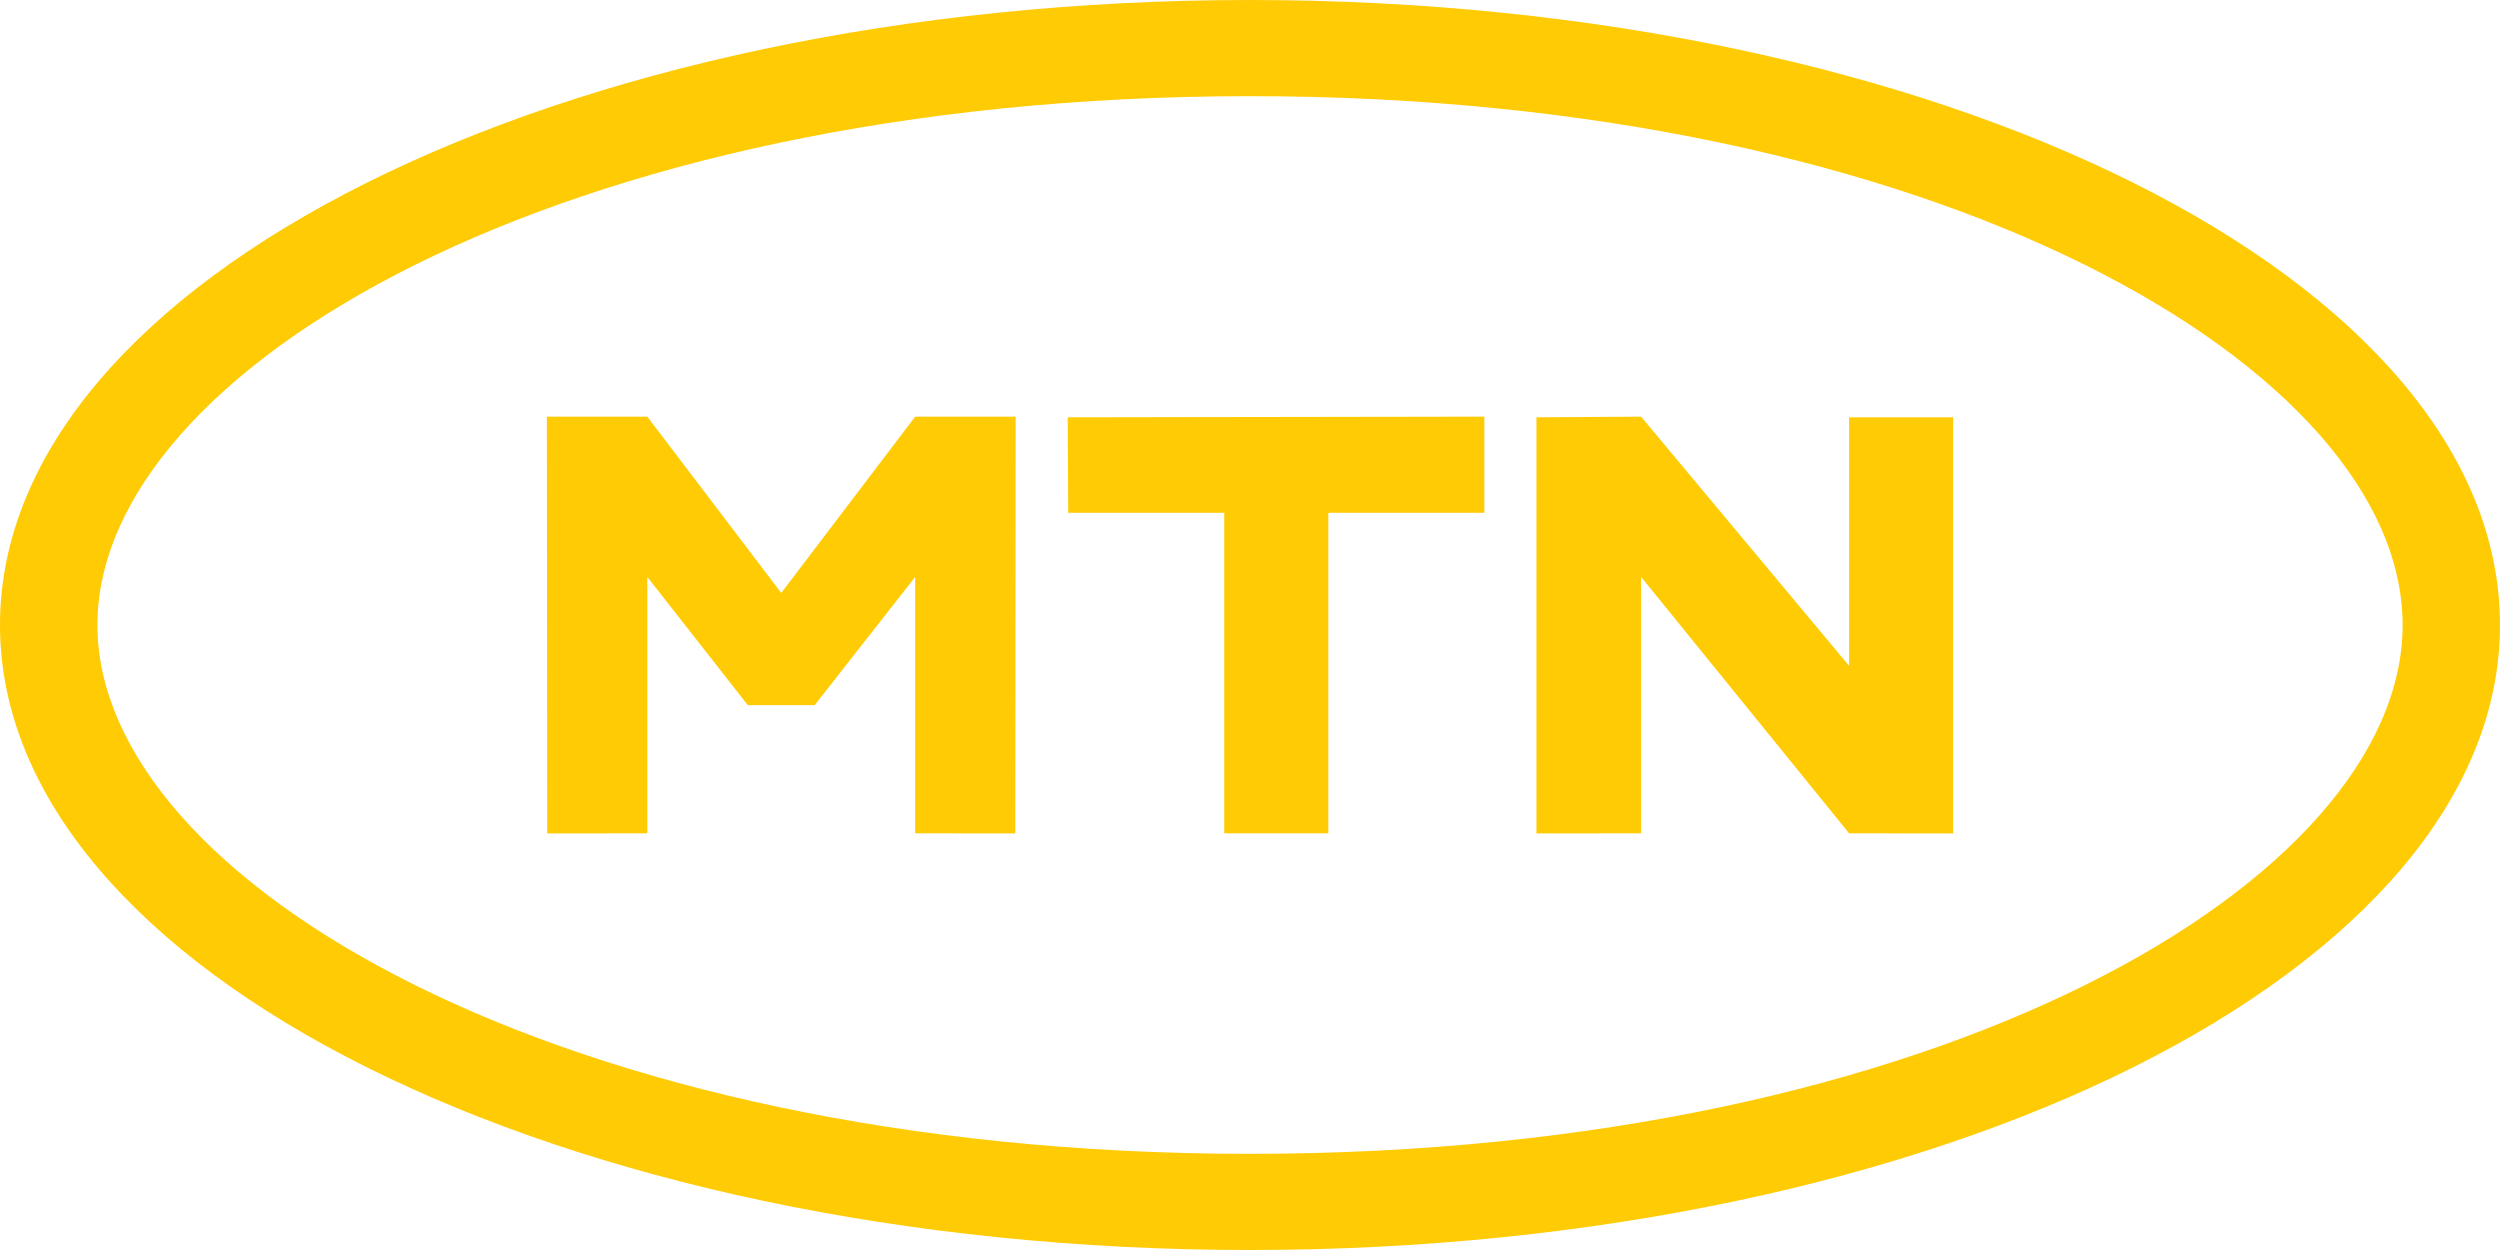
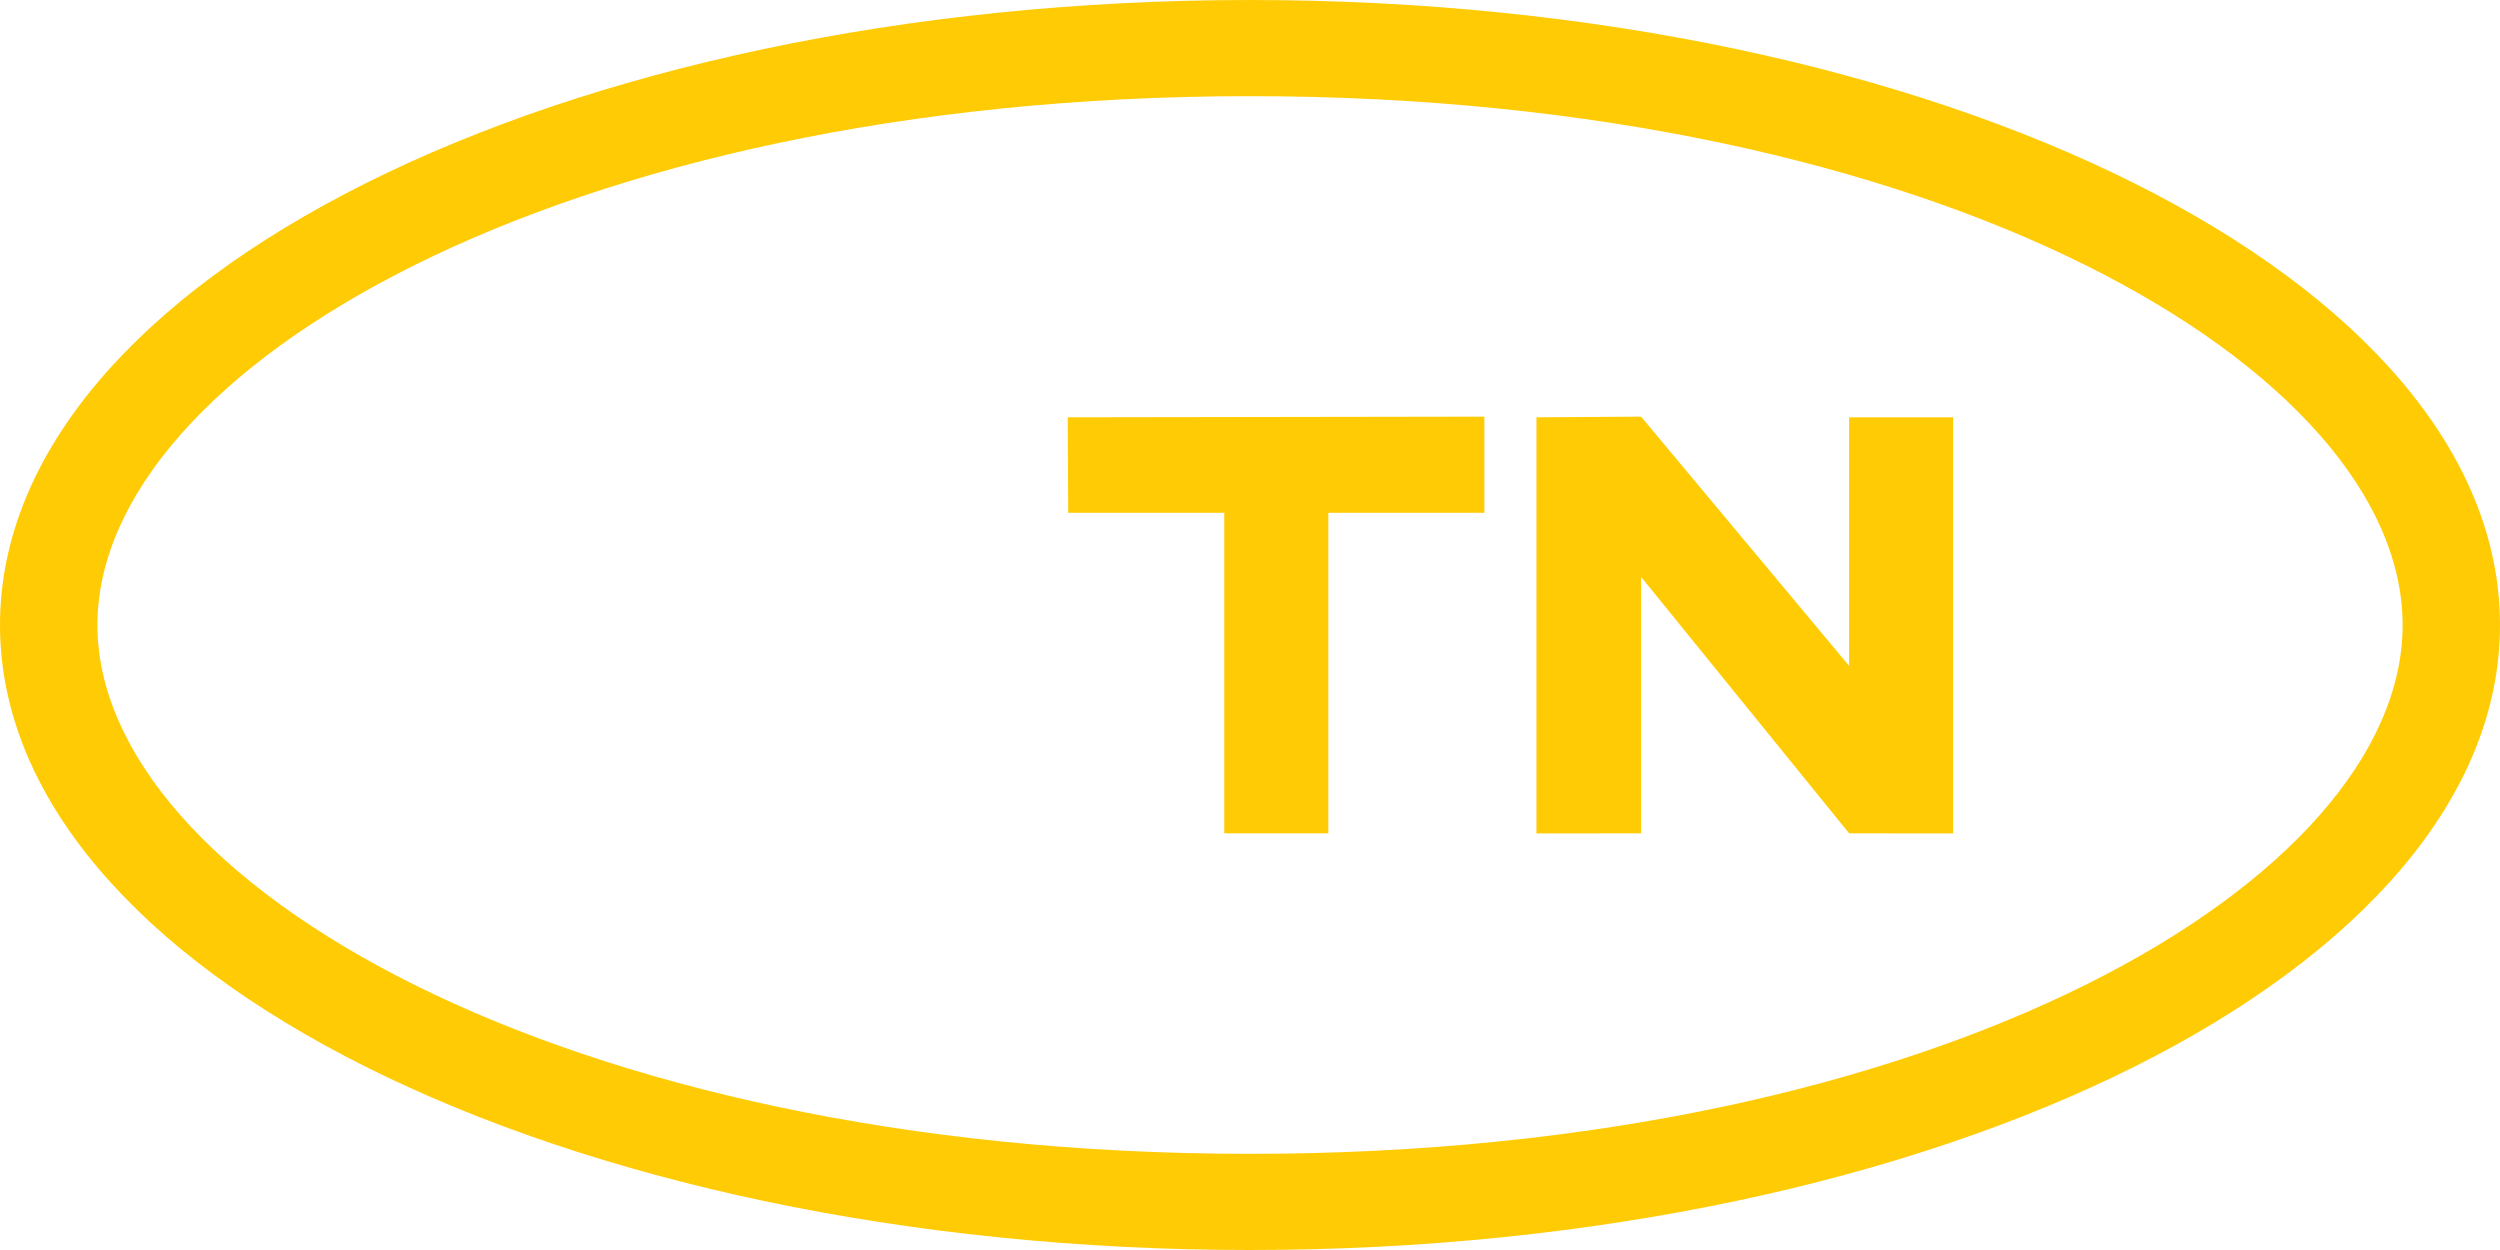
<svg xmlns="http://www.w3.org/2000/svg" width="64" height="32" viewBox="0 0 64 32" fill="none">
  <g clip-path="url(#clip0_6871_103799)">
    <path fill-rule="evenodd" clip-rule="evenodd" d="M32 29.538C14.35 29.538 2.494 22.538 2.494 16C2.494 9.462 14.35 2.462 32 2.462C49.65 2.462 61.507 9.462 61.507 16C61.507 22.538 49.65 29.538 32 29.538ZM32 0C14.327 0 0 7.163 0 16C0 24.837 14.327 32 32 32C49.673 32 64 24.837 64 16C64 7.163 49.673 0 32 0Z" fill="#FFCB05" />
    <path fill-rule="evenodd" clip-rule="evenodd" d="M27.346 13.128H31.341V21.333H34.005V13.128H38V10.666L27.333 10.683L27.346 13.128Z" fill="#FFCB05" />
    <path fill-rule="evenodd" clip-rule="evenodd" d="M47.337 10.683V17.046L42.012 10.666L39.333 10.683V21.336L42.012 21.333V14.769L47.337 21.333L50 21.336V10.683H47.337Z" fill="#FFCB05" />
-     <path fill-rule="evenodd" clip-rule="evenodd" d="M20 15.179L16.571 10.666H14L14.009 21.336L16.571 21.333V14.769L19.143 18.051H20.857L23.429 14.769V21.333L25.991 21.336L26 10.666H23.429L20 15.179Z" fill="#FFCB05" />
  </g>
  <defs>
    <clipPath id="clip0_6871_103799">
      <rect width="64" height="32" fill="white" />
    </clipPath>
  </defs>
</svg>